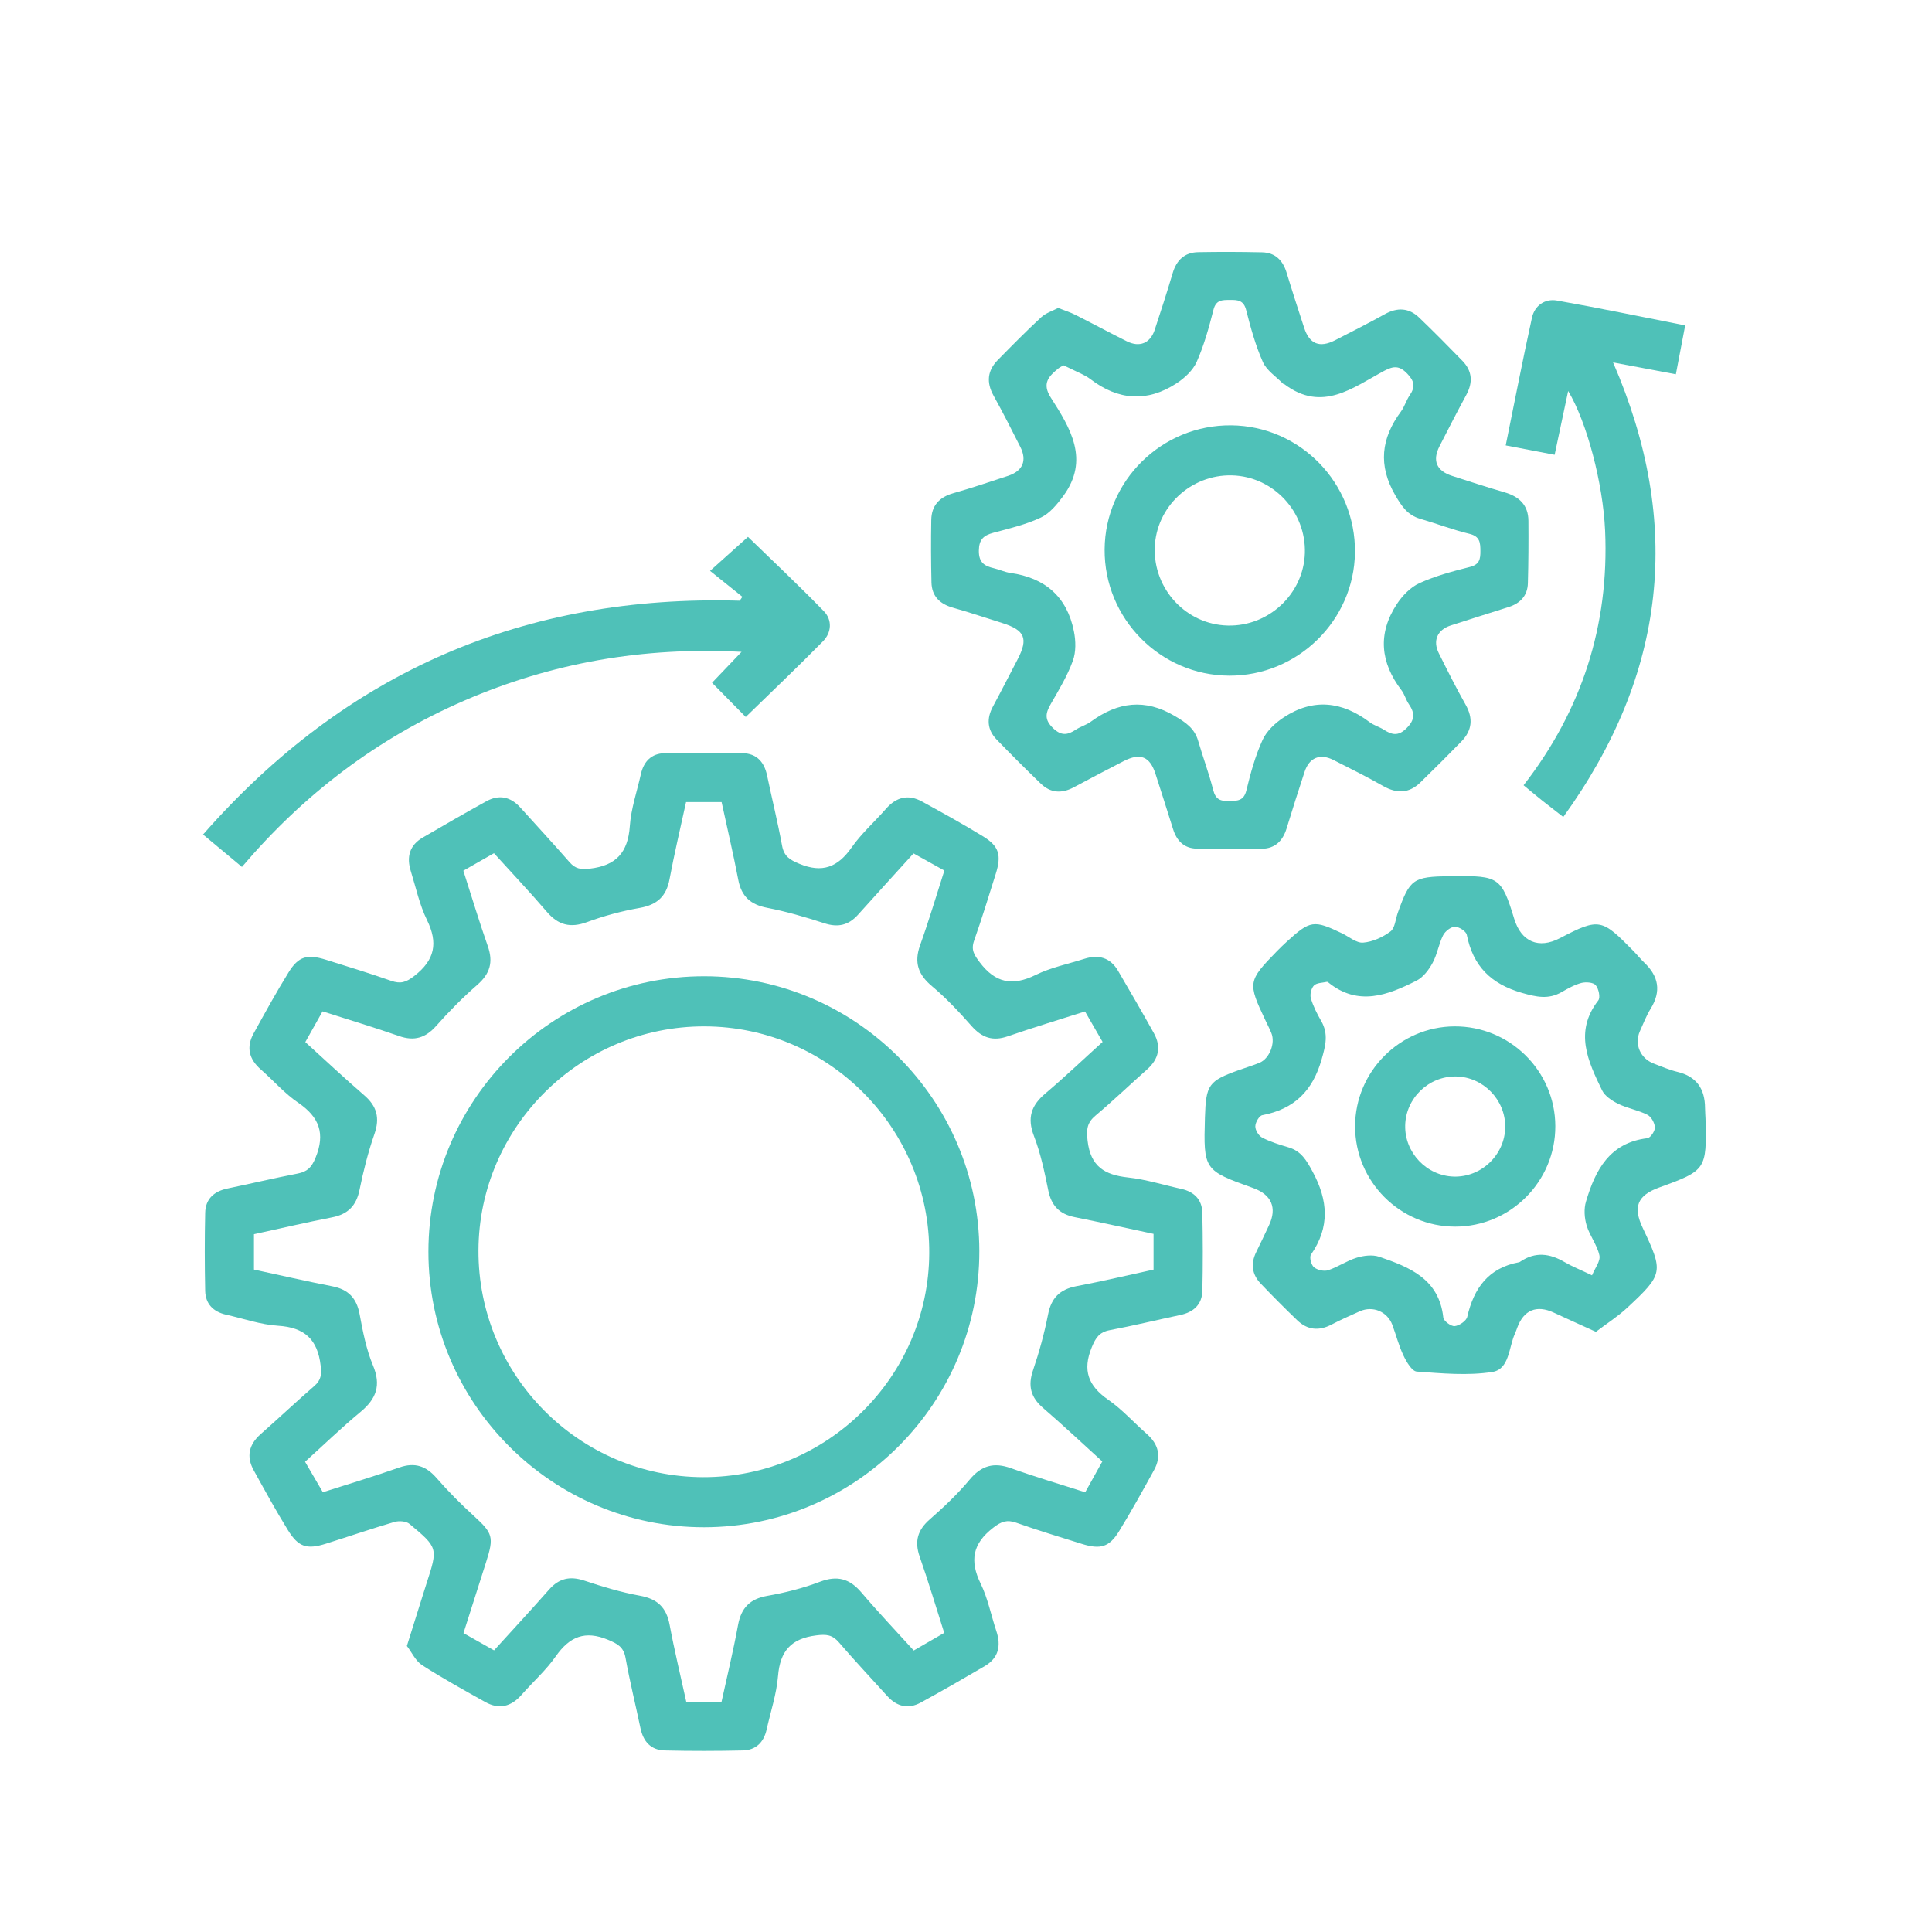
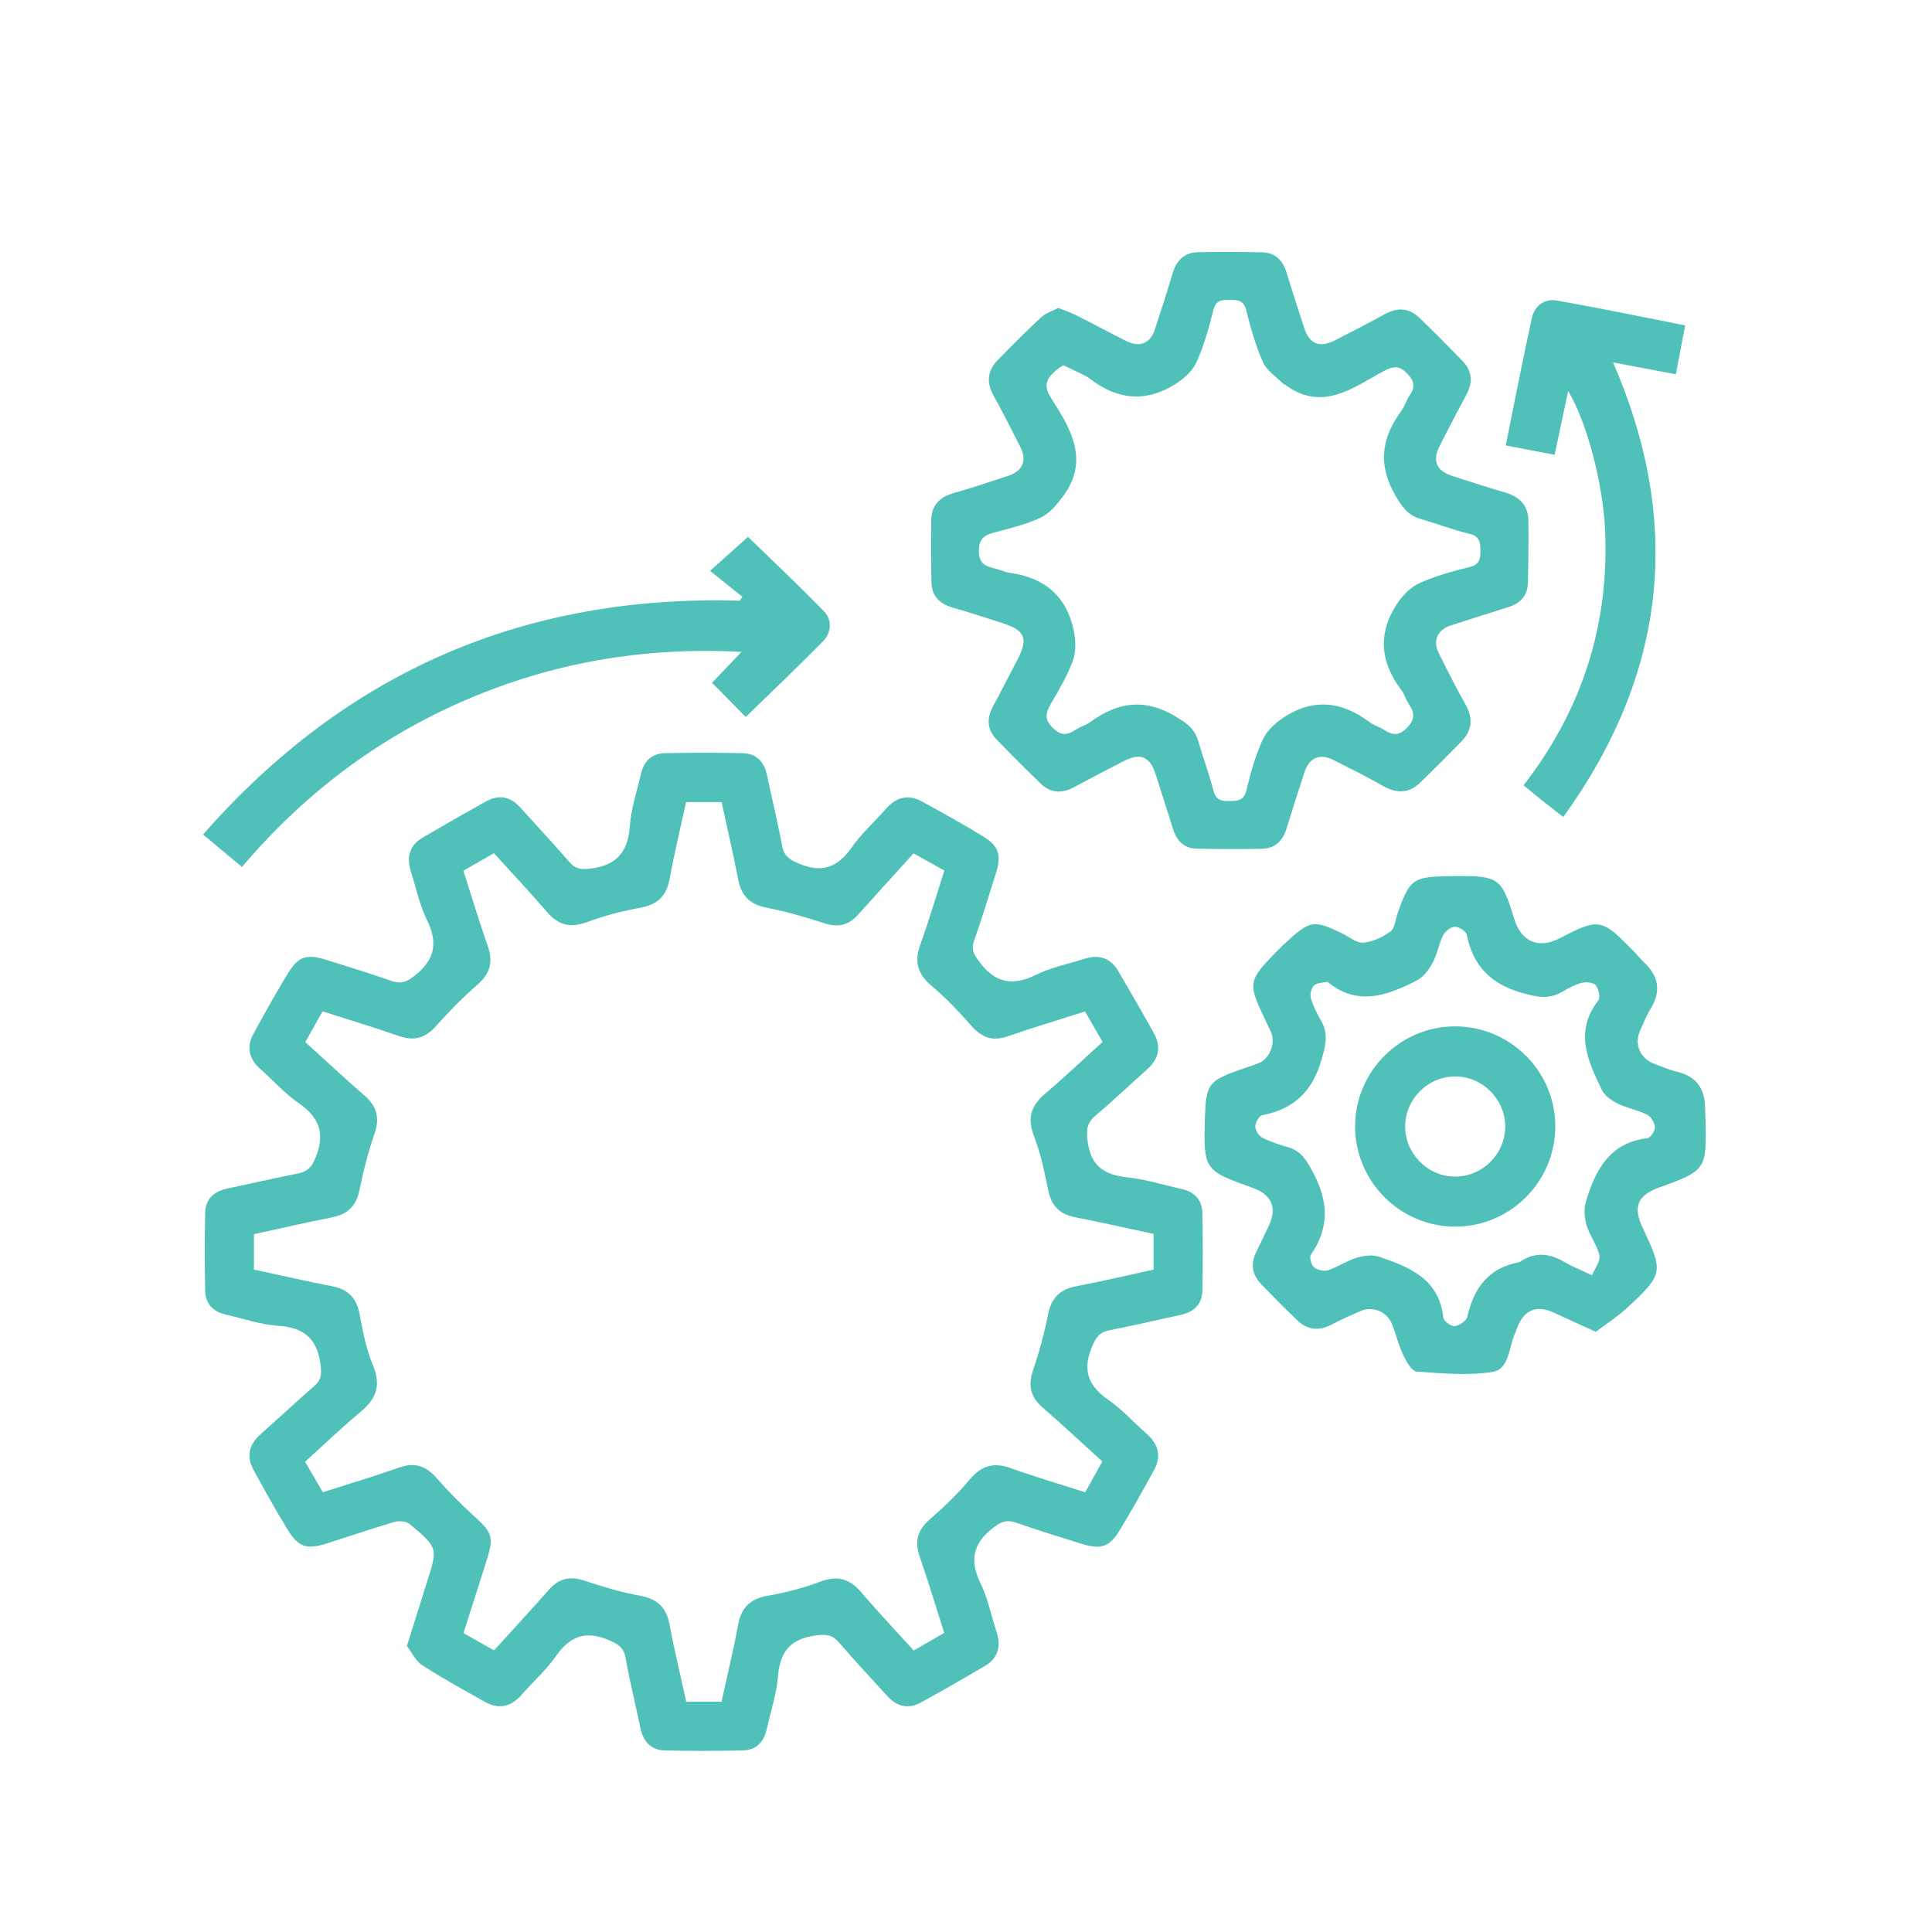
<svg xmlns="http://www.w3.org/2000/svg" version="1.1" id="Layer_1" x="0px" y="0px" width="40px" height="40px" viewBox="0 0 40 40" enable-background="new 0 0 40 40" xml:space="preserve">
  <path fill-rule="evenodd" clip-rule="evenodd" fill="#4FC1B8" d="M8.424,34.078c0.12-0.381,0.219-0.699,0.319-1.017  c0.029-0.093,0.059-0.186,0.088-0.278c0.237-0.732,0.241-0.737-0.351-1.231c-0.069-0.059-0.218-0.069-0.313-0.042  c-0.476,0.14-0.945,0.301-1.418,0.45c-0.397,0.125-0.571,0.072-0.79-0.284c-0.249-0.403-0.477-0.82-0.706-1.235  c-0.158-0.285-0.1-0.535,0.146-0.751c0.373-0.329,0.735-0.67,1.109-0.995c0.139-0.121,0.152-0.233,0.131-0.419  c-0.063-0.547-0.333-0.793-0.884-0.828c-0.362-0.023-0.717-0.149-1.075-0.229c-0.264-0.06-0.426-0.223-0.432-0.493  c-0.011-0.539-0.012-1.078,0-1.616c0.006-0.287,0.183-0.445,0.46-0.503c0.486-0.101,0.969-0.216,1.456-0.31  c0.2-0.039,0.288-0.129,0.369-0.327c0.205-0.5,0.079-0.84-0.357-1.138c-0.283-0.192-0.514-0.46-0.774-0.688  c-0.247-0.214-0.309-0.464-0.15-0.75c0.234-0.425,0.468-0.851,0.723-1.263C6.18,19.799,6.36,19.75,6.746,19.87  c0.453,0.142,0.907,0.28,1.354,0.437c0.194,0.068,0.31,0.03,0.479-0.102c0.424-0.33,0.495-0.68,0.261-1.158  c-0.155-0.316-0.229-0.672-0.335-1.012c-0.092-0.293-0.026-0.536,0.249-0.695c0.438-0.255,0.876-0.509,1.32-0.753  c0.261-0.143,0.499-0.09,0.699,0.132c0.34,0.377,0.685,0.75,1.019,1.132c0.12,0.137,0.23,0.155,0.417,0.134  c0.547-0.062,0.793-0.335,0.831-0.883c0.025-0.362,0.149-0.717,0.229-1.075c0.059-0.264,0.22-0.427,0.491-0.433  c0.539-0.011,1.078-0.012,1.617,0c0.287,0.006,0.446,0.182,0.504,0.459c0.102,0.485,0.221,0.968,0.311,1.456  c0.041,0.222,0.16,0.293,0.358,0.375c0.477,0.198,0.797,0.07,1.083-0.339c0.203-0.29,0.475-0.53,0.709-0.798  c0.214-0.246,0.463-0.309,0.75-0.151c0.425,0.234,0.851,0.468,1.264,0.722c0.329,0.202,0.381,0.388,0.261,0.771  c-0.146,0.463-0.287,0.927-0.449,1.385c-0.068,0.192,0,0.295,0.115,0.448c0.324,0.43,0.677,0.499,1.157,0.264  c0.315-0.155,0.673-0.228,1.012-0.335c0.293-0.093,0.535-0.026,0.696,0.248c0.251,0.428,0.5,0.857,0.741,1.29  c0.158,0.285,0.104,0.537-0.142,0.754c-0.355,0.315-0.699,0.645-1.062,0.951c-0.179,0.149-0.195,0.286-0.168,0.522  c0.061,0.534,0.352,0.709,0.836,0.762c0.373,0.04,0.737,0.156,1.106,0.237c0.265,0.059,0.427,0.221,0.434,0.491  c0.012,0.538,0.013,1.078,0.001,1.616c-0.006,0.286-0.182,0.446-0.459,0.504c-0.486,0.103-0.969,0.221-1.456,0.313  c-0.219,0.041-0.294,0.157-0.376,0.357c-0.196,0.478-0.07,0.798,0.341,1.084c0.29,0.201,0.531,0.473,0.799,0.708  c0.244,0.215,0.308,0.466,0.148,0.752c-0.234,0.425-0.469,0.851-0.723,1.264c-0.203,0.329-0.386,0.38-0.771,0.26  c-0.453-0.142-0.907-0.279-1.354-0.437c-0.195-0.069-0.311-0.028-0.48,0.103c-0.428,0.33-0.491,0.683-0.259,1.158  c0.149,0.307,0.215,0.654,0.324,0.981c0.102,0.306,0.047,0.558-0.241,0.727c-0.437,0.256-0.876,0.509-1.32,0.752  c-0.262,0.144-0.499,0.087-0.699-0.135c-0.333-0.369-0.673-0.73-0.997-1.107c-0.137-0.16-0.26-0.174-0.471-0.147  c-0.523,0.065-0.75,0.325-0.792,0.844c-0.031,0.372-0.154,0.737-0.236,1.106c-0.059,0.264-0.223,0.426-0.493,0.432  c-0.539,0.012-1.078,0.013-1.617,0c-0.286-0.007-0.444-0.184-0.502-0.462c-0.101-0.485-0.222-0.968-0.309-1.455  c-0.041-0.226-0.165-0.291-0.362-0.374c-0.478-0.199-0.796-0.066-1.082,0.342c-0.203,0.29-0.475,0.531-0.71,0.799  c-0.215,0.245-0.466,0.307-0.751,0.147c-0.442-0.247-0.887-0.492-1.313-0.767C8.6,34.381,8.521,34.202,8.424,34.078z M19.549,33.807  c-0.171-0.537-0.328-1.063-0.508-1.578c-0.111-0.319-0.043-0.553,0.211-0.774c0.292-0.255,0.576-0.525,0.824-0.822  c0.244-0.292,0.5-0.363,0.854-0.236c0.503,0.181,1.017,0.331,1.538,0.499c0.128-0.231,0.24-0.435,0.354-0.638  c-0.427-0.388-0.82-0.757-1.229-1.11c-0.253-0.219-0.315-0.455-0.206-0.776c0.128-0.376,0.234-0.763,0.311-1.153  c0.066-0.346,0.244-0.524,0.587-0.59c0.536-0.101,1.068-0.228,1.598-0.343c0-0.268,0-0.5,0-0.74  c-0.559-0.119-1.096-0.239-1.635-0.347c-0.314-0.063-0.481-0.238-0.545-0.555c-0.077-0.38-0.158-0.765-0.296-1.124  c-0.145-0.375-0.058-0.633,0.236-0.881c0.402-0.34,0.783-0.704,1.185-1.067c-0.13-0.225-0.247-0.427-0.364-0.631  c-0.555,0.177-1.081,0.335-1.6,0.515c-0.31,0.107-0.533,0.029-0.746-0.21c-0.257-0.291-0.524-0.578-0.82-0.826  c-0.29-0.242-0.376-0.493-0.248-0.851c0.181-0.504,0.333-1.019,0.502-1.545c-0.227-0.126-0.43-0.239-0.638-0.355  c-0.396,0.437-0.775,0.851-1.149,1.269c-0.196,0.218-0.414,0.27-0.698,0.177c-0.389-0.127-0.784-0.242-1.185-0.32  c-0.344-0.066-0.531-0.235-0.597-0.58c-0.103-0.537-0.229-1.07-0.345-1.609c-0.26,0-0.492,0-0.736,0  c-0.118,0.543-0.243,1.067-0.342,1.597c-0.067,0.359-0.261,0.532-0.62,0.595c-0.37,0.065-0.738,0.164-1.09,0.294  c-0.346,0.127-0.596,0.06-0.831-0.215c-0.35-0.408-0.72-0.799-1.094-1.212c-0.22,0.125-0.422,0.241-0.634,0.362  c0.173,0.539,0.328,1.054,0.506,1.561c0.117,0.33,0.047,0.572-0.218,0.803c-0.3,0.261-0.582,0.547-0.846,0.845  c-0.222,0.252-0.455,0.326-0.774,0.214c-0.517-0.181-1.042-0.337-1.583-0.511c-0.124,0.221-0.238,0.423-0.357,0.636  c0.418,0.379,0.811,0.749,1.219,1.101c0.264,0.227,0.328,0.471,0.212,0.804c-0.131,0.375-0.229,0.765-0.308,1.154  c-0.067,0.331-0.242,0.506-0.569,0.57c-0.538,0.105-1.071,0.229-1.617,0.349c0,0.252,0,0.484,0,0.732  c0.551,0.119,1.086,0.242,1.624,0.347c0.329,0.064,0.501,0.244,0.563,0.575c0.067,0.359,0.137,0.728,0.277,1.062  c0.173,0.413,0.069,0.692-0.256,0.962c-0.396,0.328-0.767,0.687-1.15,1.033c0.133,0.229,0.246,0.423,0.368,0.631  c0.541-0.173,1.066-0.33,1.583-0.512c0.322-0.113,0.554-0.032,0.773,0.219c0.24,0.276,0.5,0.537,0.771,0.784  c0.392,0.358,0.42,0.435,0.253,0.956c-0.157,0.488-0.311,0.977-0.468,1.47c0.229,0.129,0.423,0.239,0.633,0.357  c0.39-0.43,0.771-0.841,1.141-1.261c0.205-0.231,0.43-0.281,0.725-0.184c0.377,0.126,0.762,0.242,1.152,0.313  c0.36,0.065,0.549,0.24,0.616,0.599c0.1,0.536,0.229,1.066,0.345,1.596c0.262,0,0.486,0,0.731,0  c0.117-0.536,0.244-1.058,0.341-1.586c0.065-0.355,0.244-0.543,0.607-0.606c0.37-0.065,0.741-0.159,1.091-0.292  c0.359-0.136,0.614-0.063,0.857,0.223c0.348,0.409,0.718,0.799,1.083,1.201C19.142,34.041,19.336,33.93,19.549,33.807z" />
  <path fill-rule="evenodd" clip-rule="evenodd" fill="#4FC1B8" d="M21.908,6.376c0.141,0.055,0.253,0.09,0.357,0.143  c0.356,0.179,0.707,0.369,1.064,0.547c0.265,0.132,0.486,0.041,0.578-0.237c0.128-0.389,0.255-0.779,0.371-1.171  c0.08-0.271,0.246-0.432,0.53-0.437c0.441-0.008,0.883-0.007,1.323,0.003c0.271,0.006,0.429,0.167,0.507,0.422  c0.116,0.382,0.239,0.761,0.363,1.14c0.109,0.337,0.32,0.423,0.64,0.259c0.345-0.177,0.691-0.353,1.031-0.541  c0.261-0.144,0.499-0.132,0.712,0.073c0.303,0.291,0.599,0.59,0.892,0.892c0.207,0.212,0.223,0.45,0.08,0.711  c-0.19,0.351-0.373,0.706-0.554,1.062c-0.151,0.298-0.059,0.509,0.266,0.612c0.359,0.115,0.718,0.233,1.08,0.338  c0.304,0.088,0.494,0.263,0.496,0.592c0.003,0.431,0.001,0.861-0.011,1.292c-0.007,0.257-0.158,0.415-0.398,0.492  c-0.4,0.127-0.802,0.252-1.201,0.382c-0.276,0.09-0.375,0.315-0.244,0.576c0.178,0.357,0.356,0.714,0.553,1.062  c0.162,0.286,0.136,0.536-0.089,0.766c-0.278,0.285-0.561,0.568-0.847,0.846c-0.232,0.226-0.485,0.235-0.768,0.075  c-0.337-0.192-0.685-0.365-1.031-0.54c-0.28-0.142-0.502-0.049-0.599,0.248c-0.128,0.39-0.253,0.78-0.372,1.171  c-0.079,0.256-0.239,0.414-0.51,0.419c-0.452,0.009-0.904,0.008-1.355-0.003c-0.258-0.006-0.41-0.163-0.485-0.404  c-0.119-0.381-0.241-0.761-0.363-1.141c-0.116-0.363-0.314-0.444-0.659-0.267c-0.346,0.178-0.689,0.357-1.031,0.541  c-0.248,0.133-0.48,0.124-0.685-0.074c-0.31-0.299-0.616-0.604-0.915-0.914c-0.197-0.203-0.21-0.436-0.076-0.684  c0.174-0.323,0.34-0.65,0.51-0.975c0.226-0.435,0.152-0.605-0.321-0.754c-0.339-0.106-0.676-0.22-1.019-0.317  c-0.271-0.077-0.437-0.238-0.443-0.524c-0.01-0.43-0.012-0.861-0.004-1.292c0.005-0.295,0.165-0.471,0.453-0.553  c0.383-0.109,0.761-0.236,1.14-0.361c0.301-0.1,0.393-0.316,0.251-0.597c-0.18-0.356-0.36-0.713-0.554-1.062  c-0.152-0.274-0.129-0.518,0.087-0.738c0.295-0.3,0.59-0.6,0.898-0.885C21.653,6.479,21.793,6.437,21.908,6.376z M22.019,7.564  c-0.032,0.019-0.071,0.036-0.103,0.061c-0.201,0.163-0.351,0.311-0.159,0.609c0.403,0.63,0.809,1.284,0.256,2.036  c-0.127,0.172-0.279,0.358-0.463,0.445c-0.31,0.146-0.651,0.226-0.983,0.315c-0.202,0.055-0.298,0.136-0.301,0.372  c-0.002,0.248,0.118,0.317,0.312,0.363c0.115,0.027,0.226,0.081,0.342,0.097c0.719,0.101,1.172,0.495,1.314,1.208  c0.04,0.196,0.045,0.428-0.022,0.611c-0.113,0.311-0.288,0.602-0.455,0.891c-0.108,0.188-0.141,0.323,0.043,0.501  c0.174,0.169,0.304,0.146,0.475,0.033c0.099-0.065,0.22-0.097,0.313-0.167c0.556-0.405,1.114-0.482,1.733-0.116  c0.228,0.134,0.411,0.256,0.486,0.517c0.099,0.341,0.225,0.675,0.312,1.02c0.049,0.192,0.153,0.23,0.325,0.225  c0.169-0.005,0.307,0.002,0.361-0.221c0.086-0.355,0.184-0.714,0.335-1.044c0.084-0.186,0.263-0.352,0.438-0.467  c0.61-0.402,1.209-0.333,1.782,0.101c0.085,0.064,0.195,0.093,0.286,0.151c0.168,0.108,0.3,0.146,0.475-0.028  c0.178-0.177,0.173-0.316,0.047-0.5c-0.061-0.088-0.087-0.201-0.151-0.285c-0.438-0.574-0.498-1.173-0.098-1.783  c0.114-0.175,0.284-0.352,0.47-0.436c0.331-0.15,0.689-0.246,1.044-0.335c0.199-0.05,0.218-0.165,0.217-0.33  c-0.001-0.172-0.008-0.303-0.227-0.356c-0.345-0.083-0.678-0.212-1.02-0.311c-0.261-0.076-0.382-0.259-0.515-0.487  c-0.36-0.62-0.294-1.178,0.117-1.733c0.076-0.103,0.111-0.236,0.184-0.341c0.117-0.171,0.093-0.293-0.054-0.445  c-0.159-0.165-0.279-0.162-0.473-0.059c-0.65,0.348-1.288,0.87-2.069,0.279c-0.008-0.006-0.023-0.004-0.029-0.011  c-0.144-0.148-0.34-0.273-0.418-0.45c-0.152-0.342-0.253-0.71-0.346-1.076c-0.052-0.204-0.177-0.21-0.336-0.208  c-0.155,0.001-0.287-0.006-0.34,0.202c-0.093,0.365-0.194,0.733-0.346,1.076c-0.078,0.178-0.25,0.338-0.418,0.448  c-0.607,0.396-1.207,0.355-1.785-0.087c-0.118-0.09-0.266-0.143-0.399-0.211C22.129,7.614,22.08,7.593,22.019,7.564z" />
  <path fill-rule="evenodd" clip-rule="evenodd" fill="#4FC1B8" d="M33.041,27.574c-0.329-0.149-0.603-0.273-0.875-0.399  c-0.353-0.163-0.619-0.053-0.753,0.313c-0.015,0.041-0.029,0.082-0.047,0.121c-0.131,0.286-0.113,0.74-0.469,0.796  c-0.51,0.08-1.044,0.029-1.564-0.008c-0.101-0.008-0.213-0.2-0.274-0.329c-0.098-0.203-0.153-0.426-0.232-0.638  c-0.104-0.275-0.403-0.401-0.672-0.282c-0.196,0.088-0.395,0.175-0.585,0.275c-0.262,0.138-0.501,0.115-0.713-0.089  c-0.256-0.246-0.508-0.499-0.753-0.756c-0.184-0.192-0.214-0.415-0.095-0.656c0.091-0.184,0.178-0.37,0.265-0.555  c0.17-0.361,0.052-0.634-0.331-0.771c-1.019-0.364-1.027-0.376-0.996-1.457c0.021-0.683,0.073-0.758,0.702-0.984  c0.142-0.051,0.287-0.094,0.427-0.151c0.207-0.086,0.333-0.406,0.246-0.616c-0.036-0.09-0.082-0.176-0.123-0.264  c-0.369-0.778-0.363-0.813,0.235-1.427c0.067-0.07,0.139-0.137,0.21-0.203c0.482-0.44,0.557-0.451,1.142-0.17  c0.146,0.07,0.297,0.204,0.437,0.192c0.196-0.016,0.405-0.111,0.565-0.231c0.094-0.07,0.104-0.251,0.151-0.384  c0.252-0.705,0.313-0.748,1.073-0.761c0.032-0.001,0.064-0.002,0.097-0.002c0.907-0.003,0.979,0.018,1.24,0.882  c0.146,0.482,0.509,0.633,0.949,0.403c0.819-0.429,0.868-0.397,1.521,0.267c0.076,0.077,0.143,0.163,0.221,0.237  c0.301,0.284,0.358,0.595,0.135,0.957c-0.09,0.146-0.152,0.309-0.223,0.466c-0.119,0.269,0.008,0.564,0.287,0.67  c0.161,0.061,0.321,0.131,0.487,0.171c0.4,0.095,0.573,0.353,0.575,0.748c0,0.075,0.008,0.15,0.01,0.227  c0.026,1.047,0.013,1.068-0.96,1.42c-0.45,0.164-0.547,0.399-0.341,0.835c0.432,0.914,0.429,0.957-0.317,1.652  C33.493,27.259,33.26,27.407,33.041,27.574z M32.961,26.404c0.059-0.146,0.179-0.295,0.153-0.412  c-0.046-0.216-0.201-0.406-0.265-0.621c-0.046-0.153-0.059-0.343-0.013-0.494c0.193-0.651,0.487-1.219,1.272-1.312  c0.063-0.008,0.158-0.148,0.155-0.223c-0.004-0.092-0.076-0.222-0.155-0.261c-0.19-0.097-0.411-0.133-0.604-0.227  c-0.128-0.063-0.275-0.158-0.334-0.278c-0.293-0.604-0.583-1.214-0.08-1.863c0.048-0.061,0.009-0.243-0.053-0.316  c-0.05-0.059-0.202-0.07-0.294-0.047c-0.144,0.038-0.279,0.114-0.409,0.189c-0.276,0.159-0.523,0.103-0.825,0.017  c-0.643-0.185-1.012-0.555-1.141-1.203c-0.015-0.073-0.162-0.167-0.247-0.165c-0.084,0.001-0.201,0.093-0.243,0.176  c-0.091,0.182-0.121,0.395-0.218,0.572c-0.077,0.142-0.193,0.297-0.332,0.367c-0.597,0.302-1.209,0.537-1.827,0.037  c-0.008-0.006-0.021-0.014-0.029-0.012c-0.092,0.021-0.21,0.018-0.267,0.075s-0.088,0.186-0.065,0.265  c0.048,0.164,0.128,0.321,0.214,0.47c0.154,0.269,0.091,0.507,0.009,0.795c-0.186,0.654-0.568,1.03-1.229,1.156  c-0.064,0.012-0.144,0.151-0.144,0.231c-0.001,0.081,0.071,0.197,0.144,0.234c0.171,0.088,0.359,0.146,0.545,0.201  c0.262,0.078,0.371,0.269,0.497,0.502c0.321,0.594,0.362,1.148-0.034,1.719c-0.036,0.053,0.005,0.213,0.062,0.261  c0.07,0.058,0.208,0.089,0.293,0.062c0.204-0.067,0.387-0.197,0.591-0.259c0.145-0.045,0.326-0.067,0.465-0.021  c0.628,0.215,1.242,0.457,1.329,1.26c0.008,0.071,0.16,0.184,0.235,0.177c0.096-0.009,0.241-0.108,0.261-0.192  c0.136-0.596,0.44-1.015,1.074-1.131c0.01-0.002,0.02-0.009,0.028-0.015c0.307-0.206,0.605-0.168,0.911,0.011  C32.55,26.222,32.721,26.289,32.961,26.404z" />
  <path fill-rule="evenodd" clip-rule="evenodd" fill="#4FC1B8" d="M15.37,12.356c-0.217-0.175-0.435-0.349-0.669-0.537  c0.3-0.269,0.544-0.488,0.785-0.704c0.497,0.483,1.046,0.999,1.571,1.539c0.176,0.181,0.161,0.44-0.017,0.622  c-0.521,0.53-1.06,1.042-1.6,1.568c-0.224-0.227-0.45-0.457-0.698-0.708c0.182-0.19,0.365-0.381,0.611-0.64  c-2.047-0.107-3.93,0.227-5.737,1.008c-1.804,0.781-3.327,1.939-4.607,3.445c-0.264-0.22-0.512-0.426-0.805-0.671  c2.959-3.373,6.655-4.969,11.111-4.841C15.334,12.41,15.353,12.383,15.37,12.356z" />
  <path fill-rule="evenodd" clip-rule="evenodd" fill="#4FC1B8" d="M32.467,8.095c-0.095,0.447-0.184,0.864-0.28,1.321  c-0.335-0.064-0.656-0.126-1.013-0.194c0.184-0.901,0.352-1.777,0.544-2.647c0.055-0.247,0.266-0.396,0.515-0.353  c0.878,0.155,1.752,0.337,2.657,0.515c-0.066,0.347-0.126,0.66-0.193,1.012c-0.435-0.082-0.852-0.16-1.3-0.245  c1.448,3.337,1.107,6.447-1.031,9.411c-0.158-0.123-0.29-0.224-0.421-0.328c-0.126-0.101-0.25-0.204-0.401-0.329  c1.205-1.552,1.774-3.31,1.688-5.271C33.188,10.006,32.855,8.74,32.467,8.095z" />
-   <path fill-rule="evenodd" clip-rule="evenodd" fill="#4FC1B8" d="M14.58,31.62c-3.146,0.003-5.711-2.56-5.71-5.705  c0-3.146,2.564-5.706,5.712-5.703c3.131,0.003,5.688,2.557,5.694,5.688C20.282,29.048,17.724,31.616,14.58,31.62z M14.557,30.583  c2.566,0.005,4.67-2.079,4.682-4.637c0.012-2.582-2.078-4.691-4.652-4.696c-2.567-0.006-4.67,2.077-4.681,4.635  C9.895,28.467,11.985,30.577,14.557,30.583z" />
-   <path fill-rule="evenodd" clip-rule="evenodd" fill="#4FC1B8" d="M22.87,11.374c0.01-1.426,1.189-2.582,2.622-2.568  c1.426,0.013,2.577,1.196,2.561,2.63c-0.016,1.411-1.188,2.56-2.606,2.553C24.02,13.982,22.86,12.806,22.87,11.374z M25.419,12.951  c0.849,0.021,1.568-0.654,1.597-1.496c0.028-0.863-0.655-1.592-1.512-1.613c-0.85-0.02-1.569,0.654-1.596,1.495  C23.88,12.202,24.563,12.931,25.419,12.951z" />
  <path fill-rule="evenodd" clip-rule="evenodd" fill="#4FC1B8" d="M32.201,23.313c0.005,1.145-0.928,2.082-2.071,2.083  c-1.143,0.001-2.077-0.936-2.074-2.08c0.002-1.13,0.926-2.059,2.055-2.066C31.257,21.242,32.197,22.17,32.201,23.313z   M30.144,22.287c-0.565-0.008-1.039,0.449-1.051,1.013c-0.013,0.563,0.442,1.043,1.004,1.06c0.575,0.017,1.063-0.454,1.067-1.029  C31.168,22.768,30.706,22.295,30.144,22.287z" />
</svg>